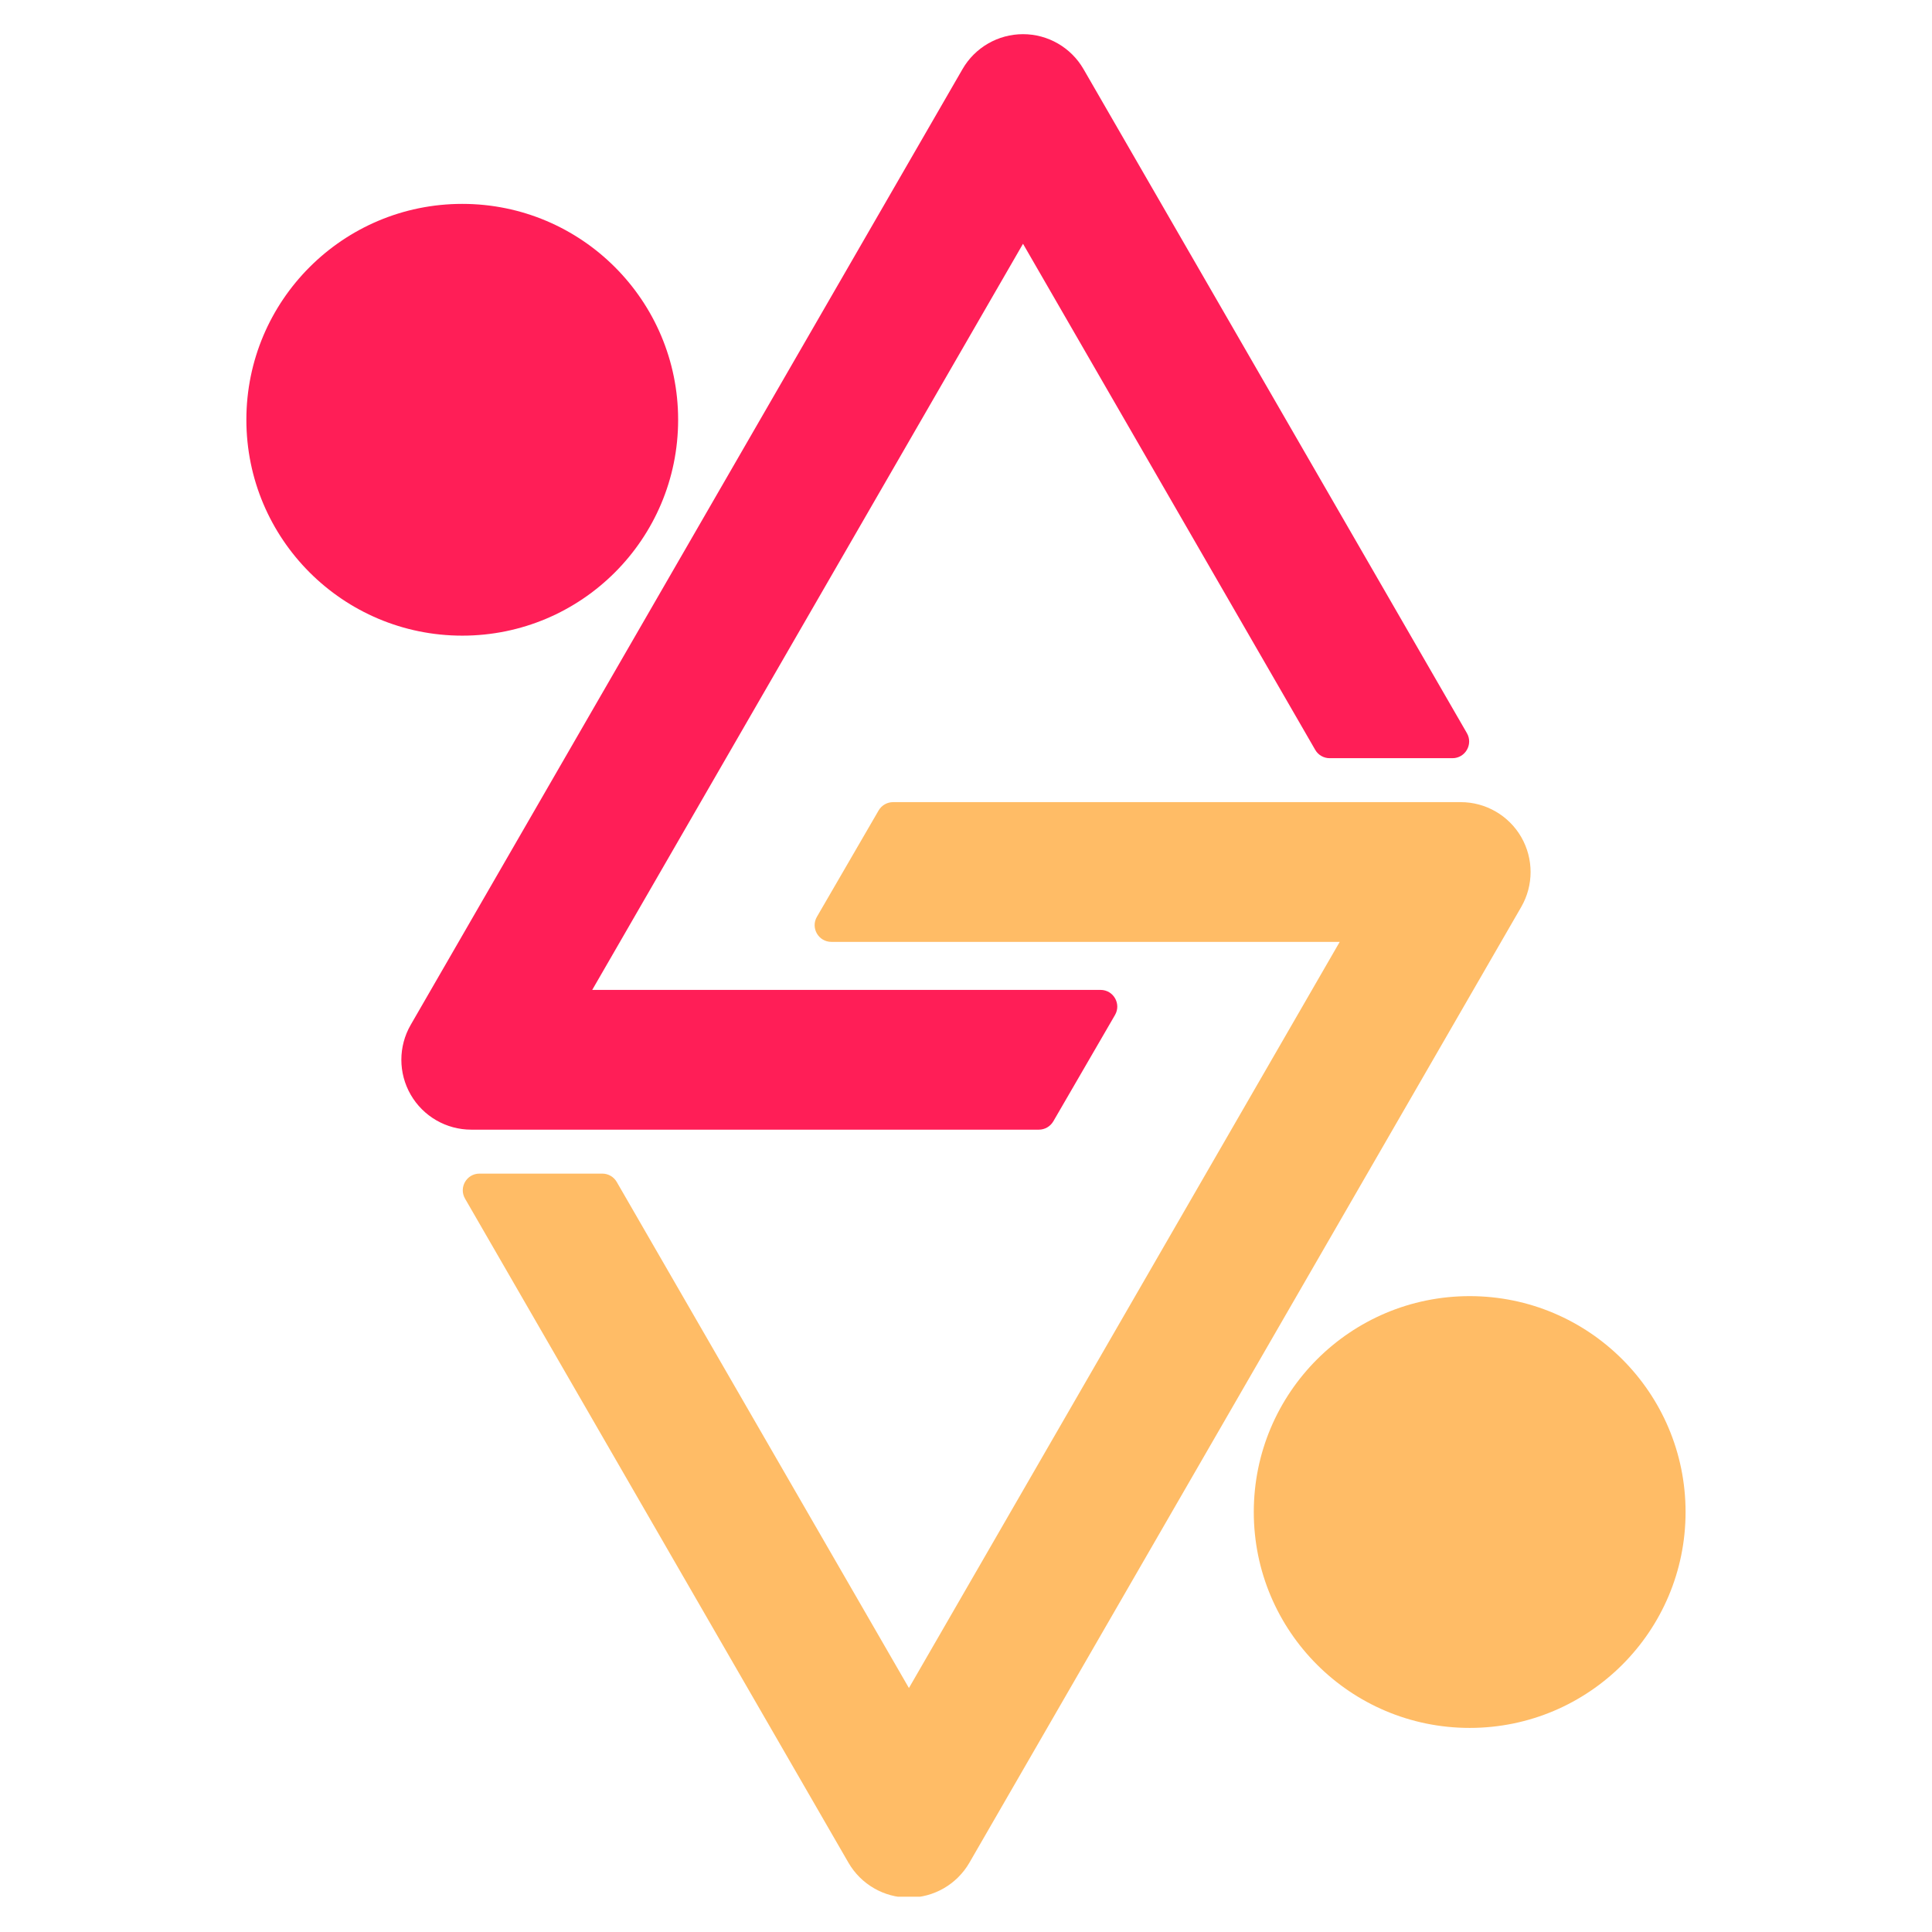
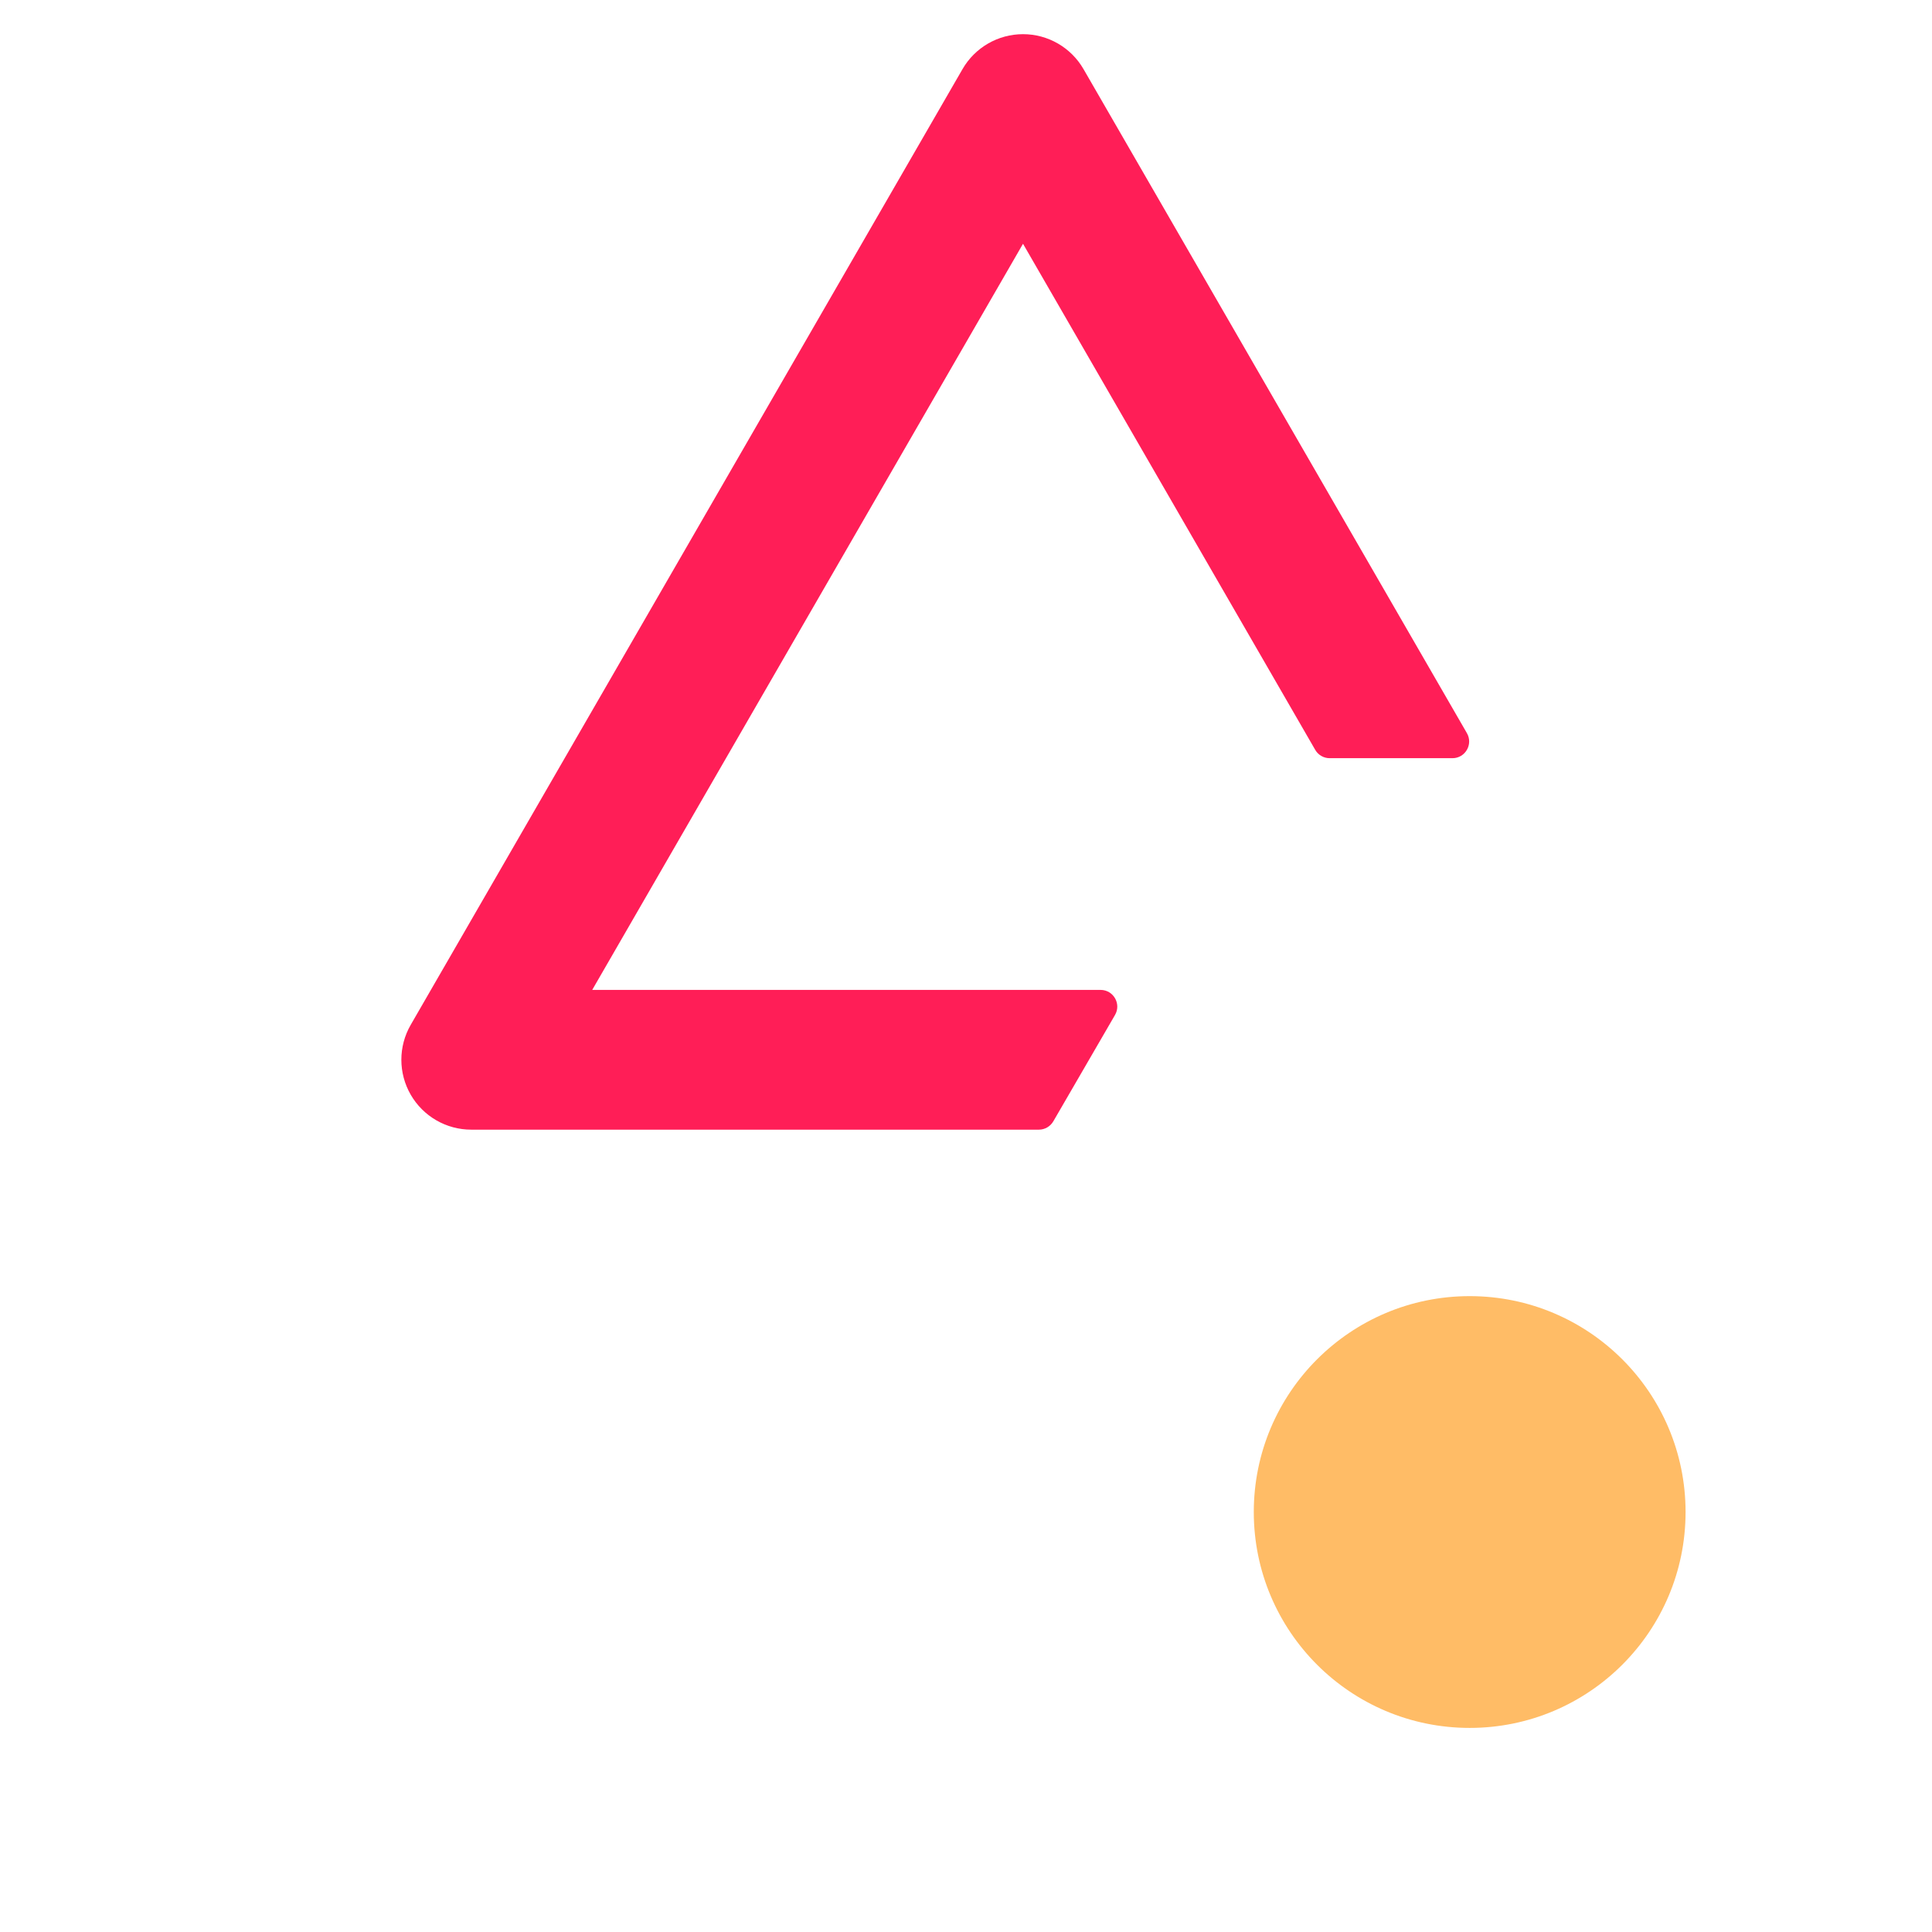
<svg xmlns="http://www.w3.org/2000/svg" width="500" viewBox="0 0 375 375" height="500" preserveAspectRatio="xMidYMid meet">
  <defs>
    <clipPath id="952fc7bb12">
      <path d="M 47.789 39 L 132 39 L 132 124 L 47.789 124 Z M 47.789 39 " clip-rule="nonzero" />
    </clipPath>
    <clipPath id="fa715829fd">
      <path d="M 77 6.645 L 286 6.645 L 286 220 L 77 220 Z M 77 6.645 " clip-rule="nonzero" />
    </clipPath>
    <clipPath id="6f655a4d2a">
-       <path d="M 243 251 L 327.539 251 L 327.539 336 L 243 336 Z M 243 251 " clip-rule="nonzero" />
+       <path d="M 243 251 L 327.539 251 L 327.539 336 L 243 336 Z " clip-rule="nonzero" />
    </clipPath>
    <clipPath id="4b512b8158">
      <path d="M 89 155 L 298 155 L 298 368.145 L 89 368.145 Z M 89 155 " clip-rule="nonzero" />
    </clipPath>
  </defs>
  <g clip-path="url(#952fc7bb12)">
-     <path fill="#ff1e57" d="M 131.625 81.477 C 131.625 104.617 112.867 123.379 89.723 123.379 C 66.582 123.379 47.82 104.617 47.82 81.477 C 47.82 58.336 66.582 39.574 89.723 39.574 C 112.867 39.574 131.625 58.336 131.625 81.477 " fill-opacity="1" fill-rule="nonzero" />
-   </g>
+     </g>
  <g clip-path="url(#fa715829fd)">
    <path fill="#ff1e57" d="M 213.625 192.141 L 114.949 192.141 L 198.566 47.316 L 255.281 145.543 C 255.855 146.547 256.93 147.164 258.086 147.164 L 281.918 147.164 C 284.414 147.164 285.969 144.465 284.727 142.305 L 210.309 13.414 C 207.887 9.219 203.41 6.633 198.566 6.633 C 193.723 6.633 189.242 9.219 186.824 13.414 L 79.719 198.922 C 78.508 201.02 77.902 203.363 77.902 205.699 C 77.902 208.047 78.508 210.383 79.719 212.484 C 82.141 216.676 86.617 219.266 91.461 219.266 L 201.648 219.266 C 202.801 219.266 203.867 218.645 204.449 217.648 L 216.422 197.008 C 217.676 194.848 216.117 192.141 213.625 192.141 " fill-opacity="1" fill-rule="nonzero" />
  </g>
  <g clip-path="url(#6f655a4d2a)">
    <path fill="#ffbc66" d="M 243.359 293.48 C 243.359 270.344 262.125 251.578 285.262 251.578 C 308.406 251.578 327.168 270.344 327.168 293.48 C 327.168 316.625 308.406 335.387 285.262 335.387 C 262.125 335.387 243.359 316.625 243.359 293.48 " fill-opacity="1" fill-rule="nonzero" />
  </g>
  <g clip-path="url(#4b512b8158)">
-     <path fill="#ffbc66" d="M 161.363 182.816 L 260.039 182.816 L 176.422 327.645 L 119.707 229.414 C 119.129 228.41 118.059 227.797 116.902 227.797 L 93.066 227.797 C 90.574 227.797 89.016 230.492 90.262 232.652 L 164.68 361.543 C 167.102 365.738 171.578 368.328 176.422 368.328 C 181.266 368.328 185.742 365.738 188.164 361.543 L 295.273 176.035 C 296.48 173.941 297.086 171.598 297.086 169.258 C 297.086 166.914 296.48 164.574 295.273 162.477 C 292.848 158.281 288.371 155.695 283.527 155.695 L 173.344 155.695 C 172.188 155.695 171.121 156.309 170.539 157.309 L 158.562 177.949 C 157.309 180.113 158.867 182.816 161.363 182.816 " fill-opacity="1" fill-rule="nonzero" />
-   </g>
+     </g>
</svg>